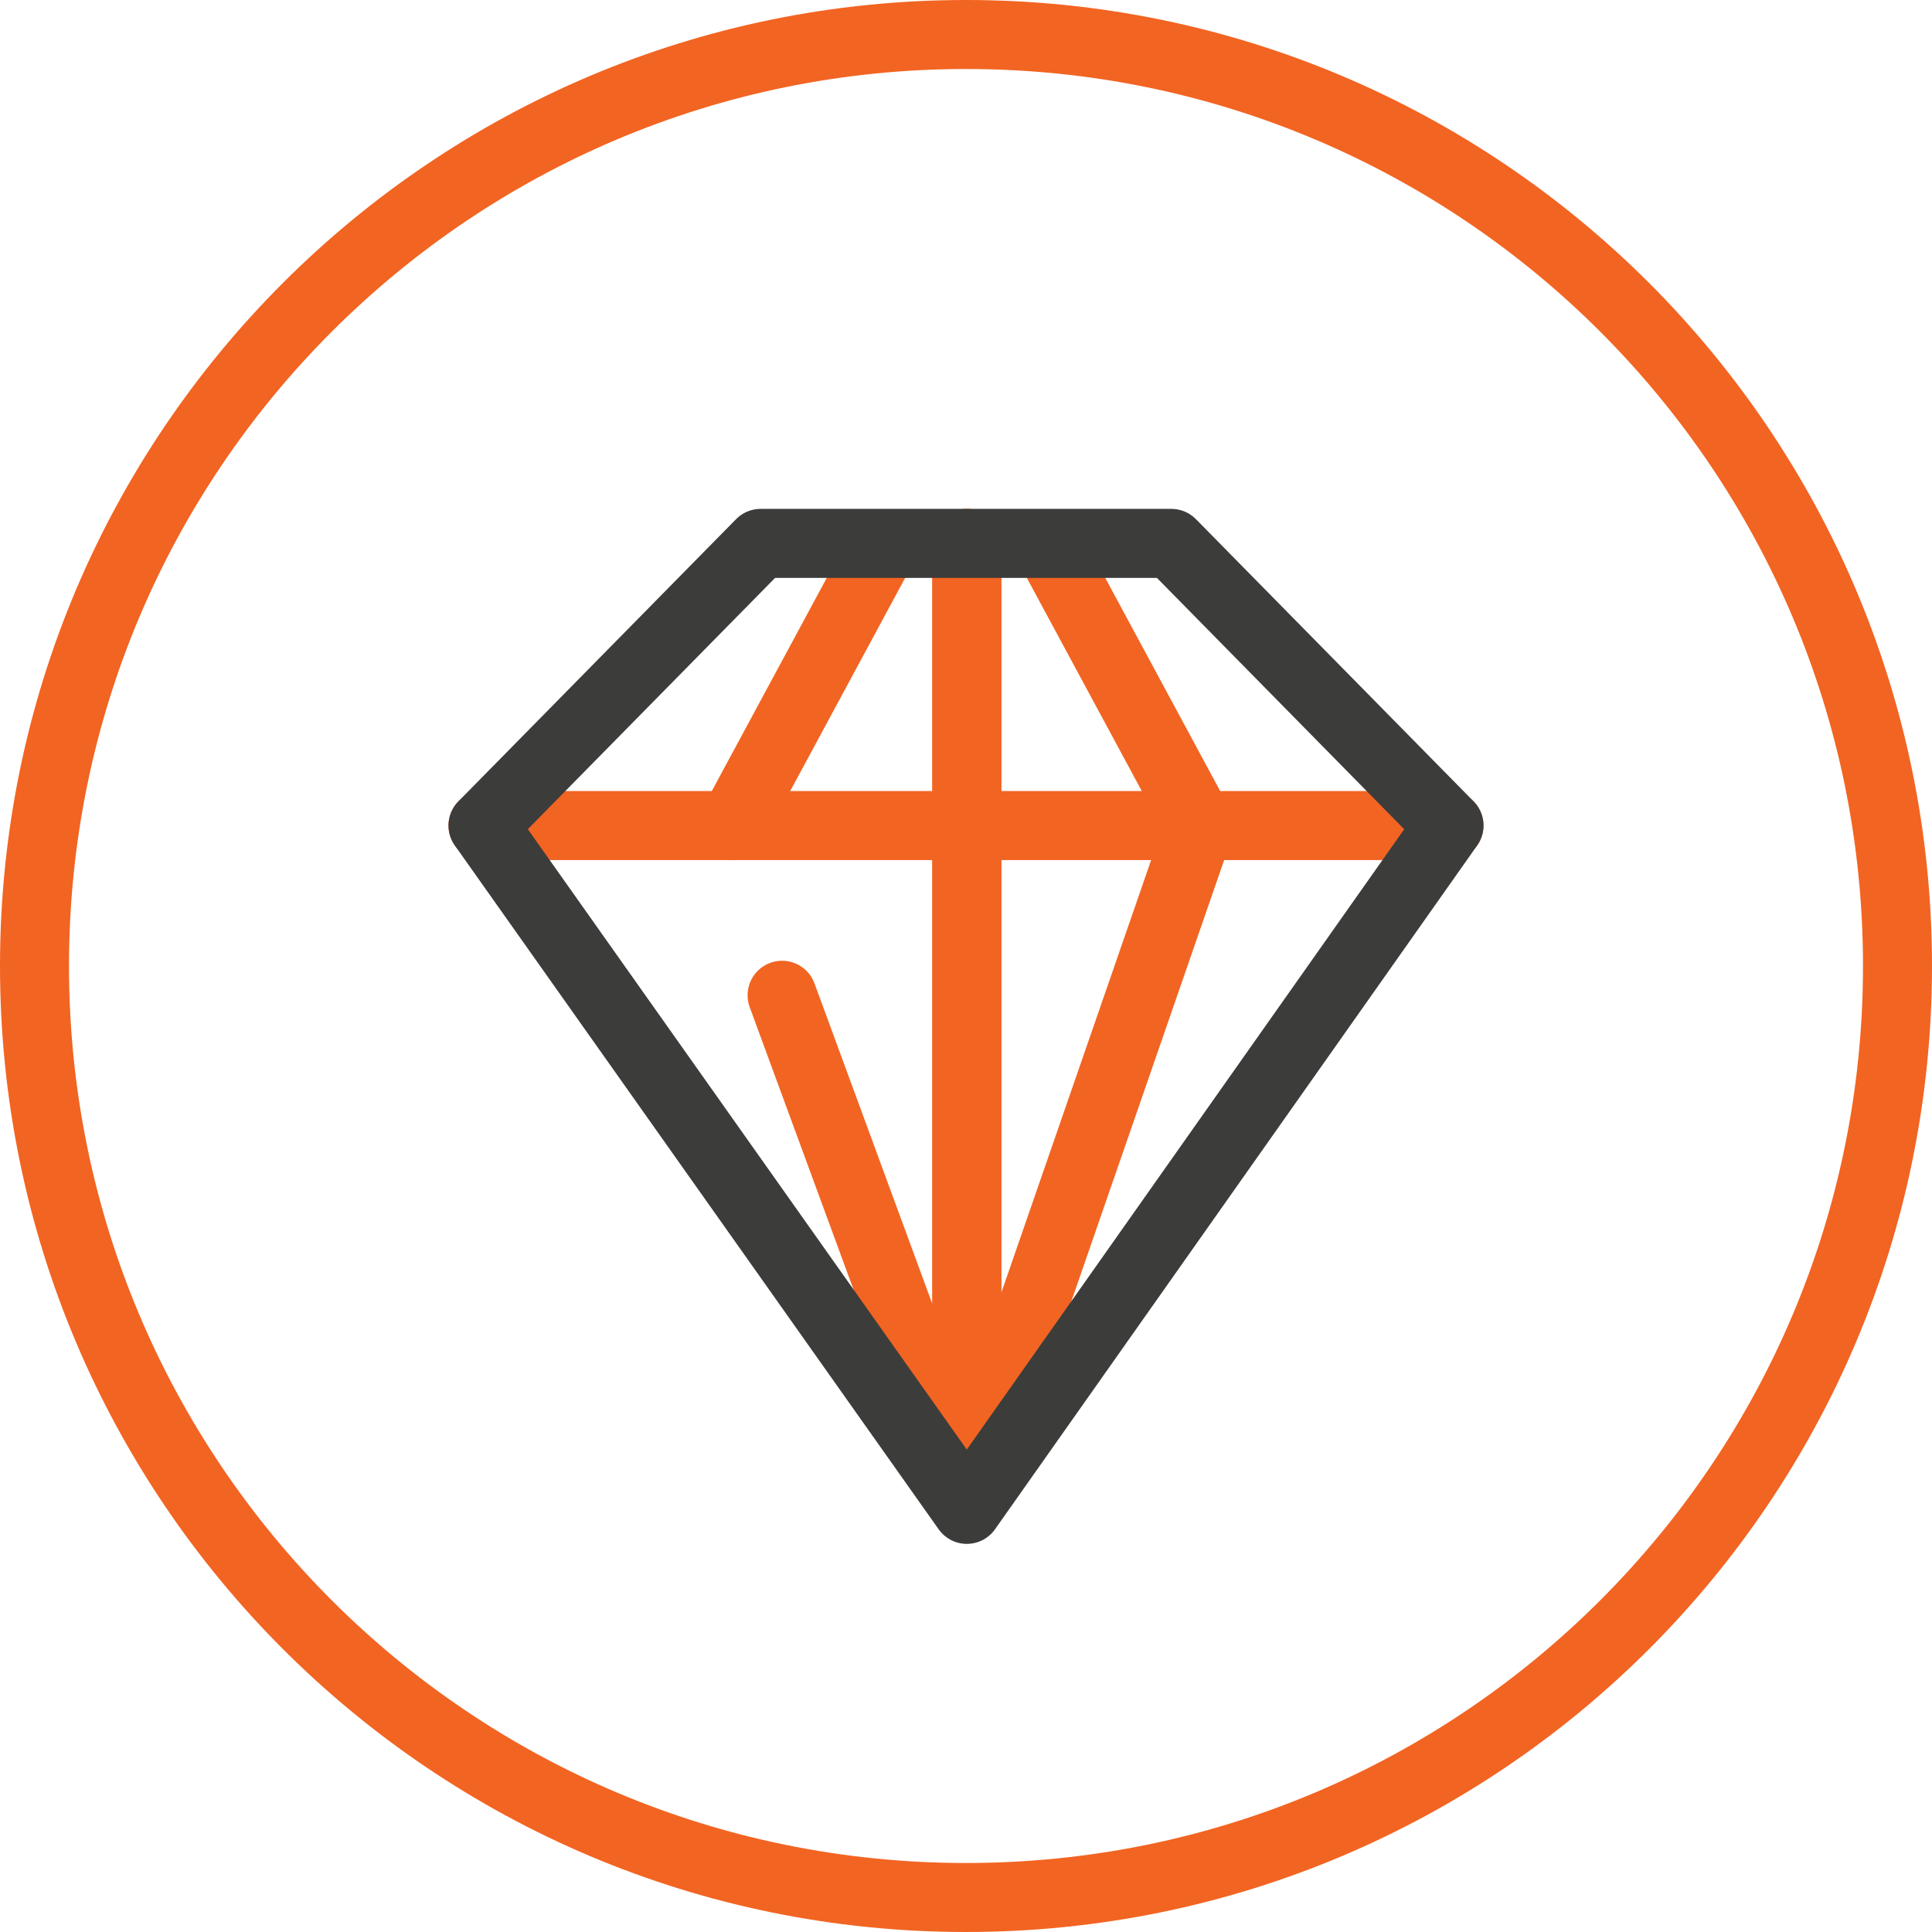
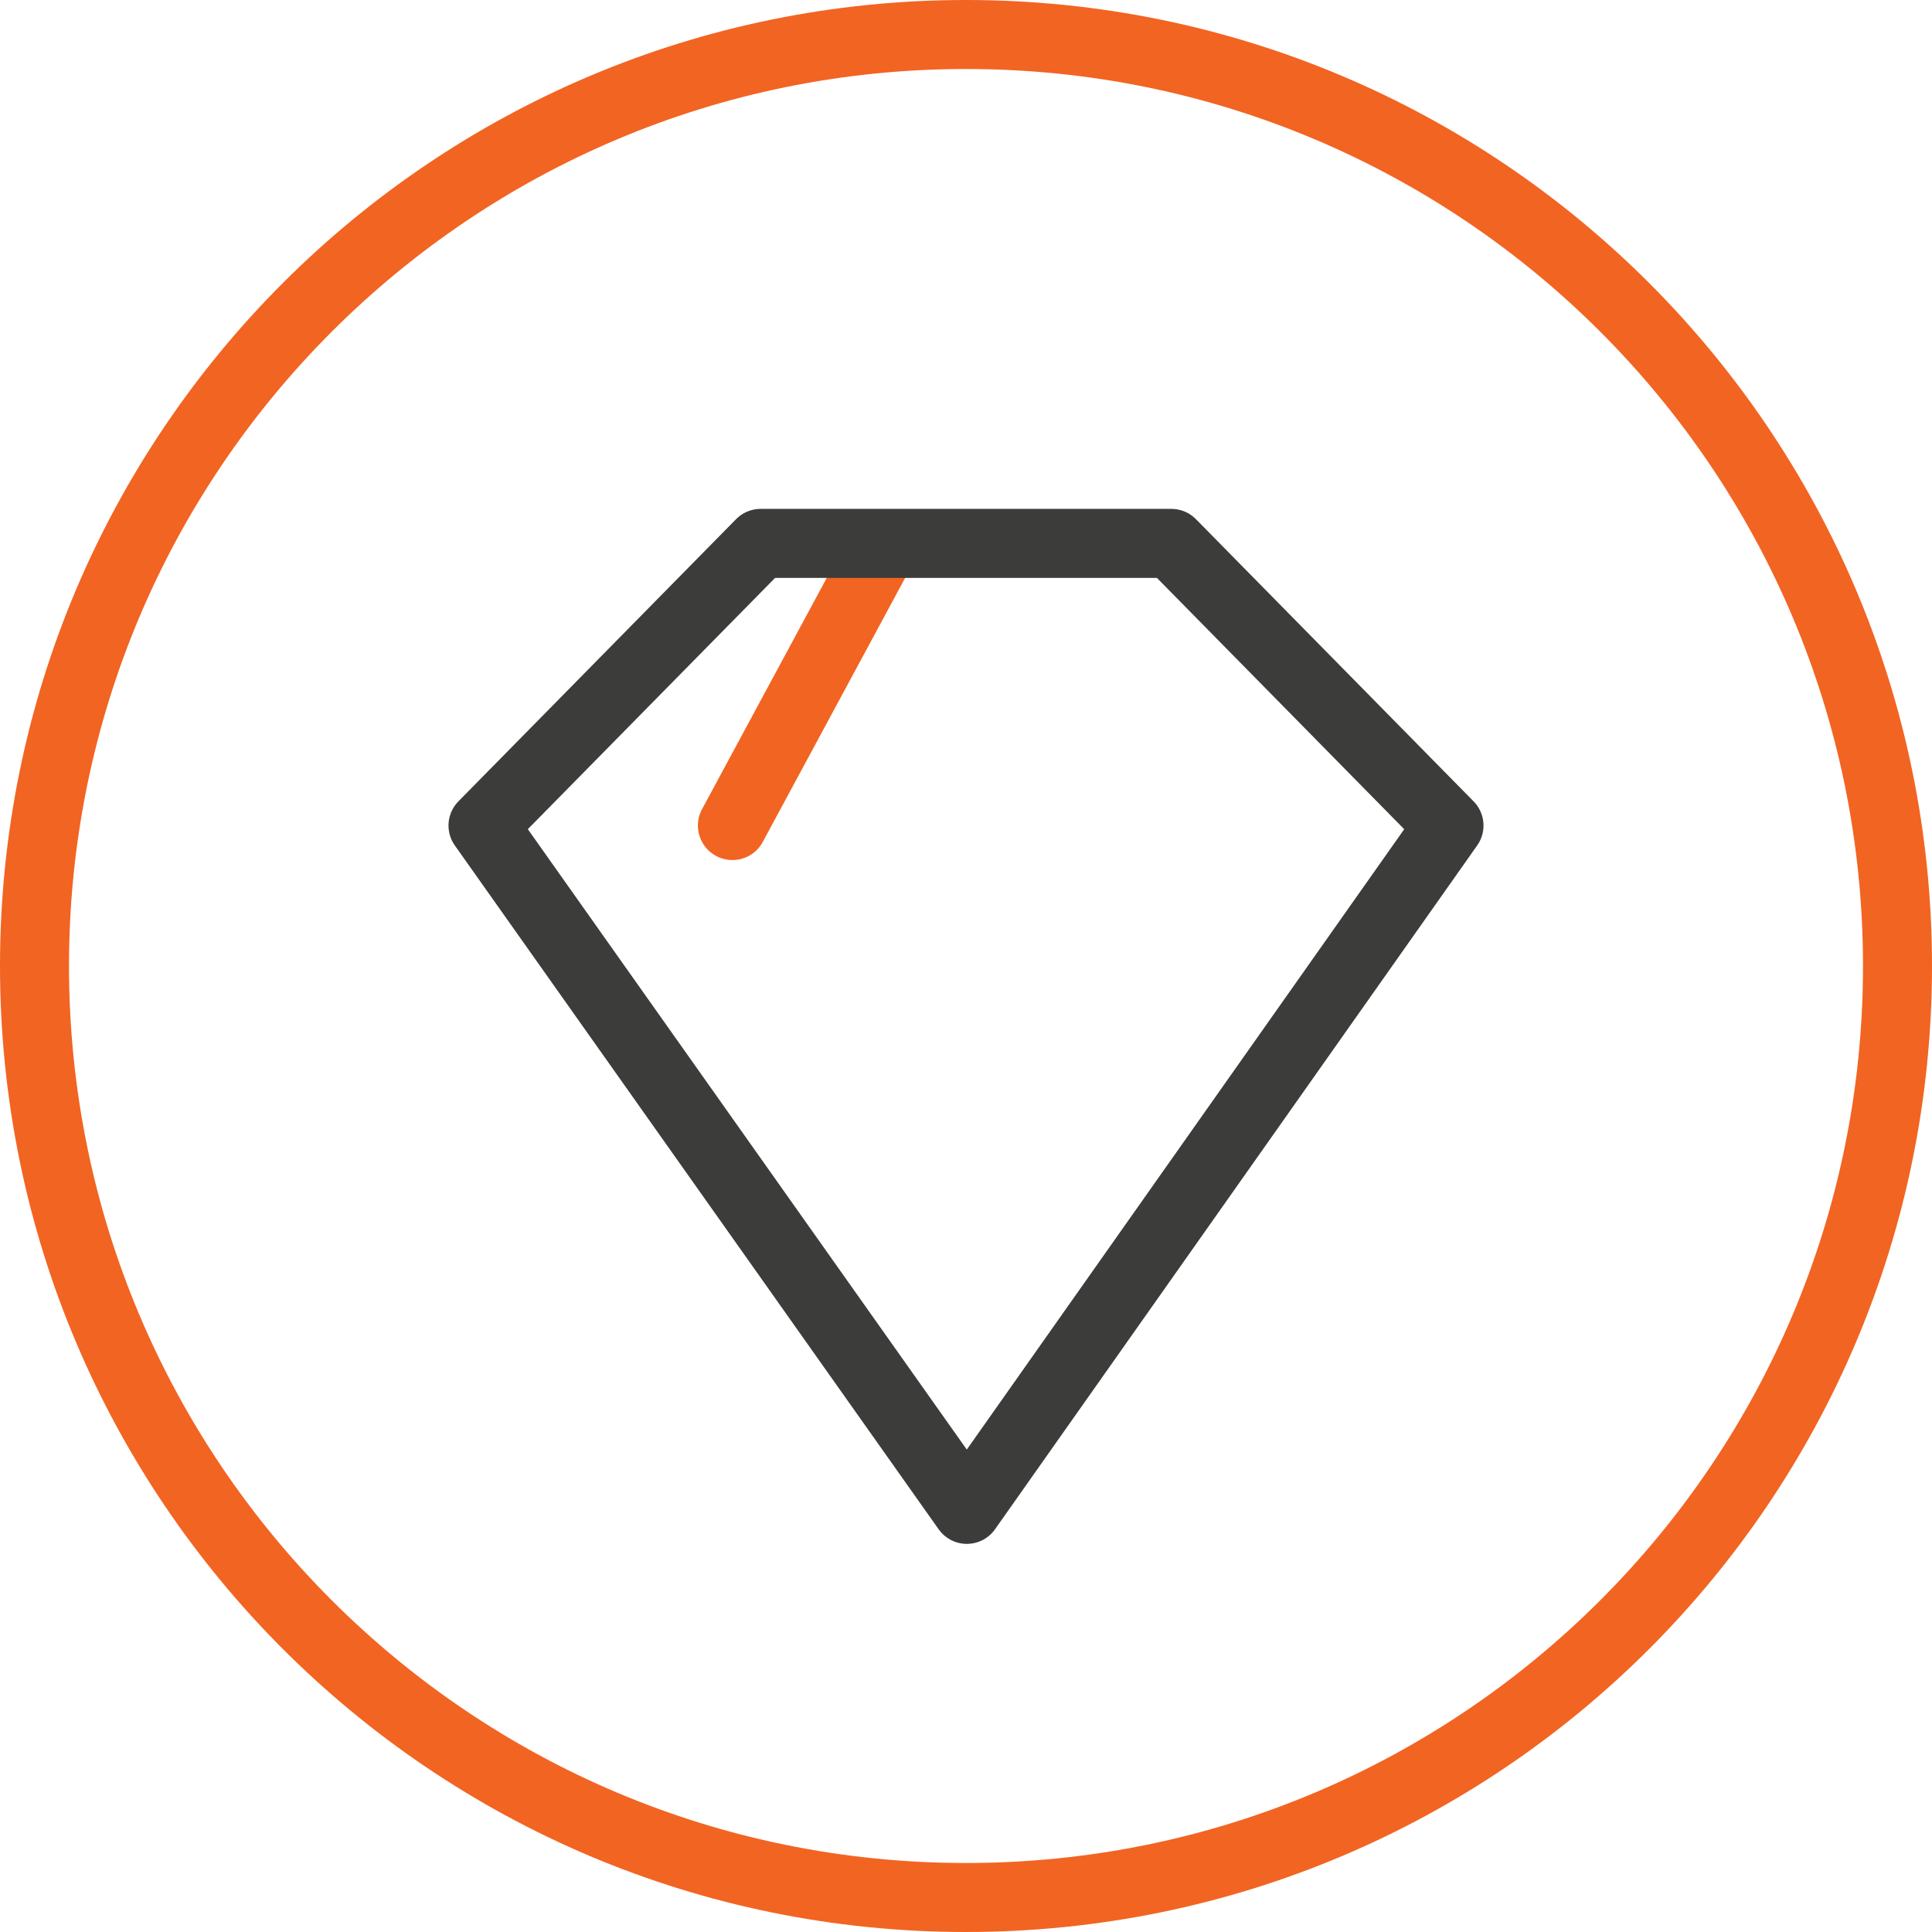
<svg xmlns="http://www.w3.org/2000/svg" width="56" height="56" viewBox="0 0 56 56" fill="none">
  <path d="M55 28C55 42.912 42.912 55 28 55C13.088 55 1 42.912 1 28C1 13.088 13.088 1 28 1C42.912 1 55 13.088 55 28Z" stroke="#F26422" stroke-width="2" stroke-linecap="round" stroke-linejoin="round" />
-   <path d="M28.024 43.413V15.75" stroke="#F26422" stroke-width="2" stroke-miterlimit="3.864" stroke-linecap="round" stroke-linejoin="round" />
-   <path d="M14 23.929H42" stroke="#F26422" stroke-width="2" stroke-miterlimit="3.864" stroke-linecap="round" stroke-linejoin="round" />
-   <path d="M30.386 15.798L34.771 23.929L28.024 43.413" stroke="#F26422" stroke-width="2" stroke-miterlimit="3.864" stroke-linecap="round" stroke-linejoin="round" />
  <path d="M25.614 15.798L21.229 23.929" stroke="#F26422" stroke-width="2" stroke-miterlimit="3.864" stroke-linecap="round" stroke-linejoin="round" />
-   <path d="M28.024 43.413V15.75" stroke="#F26422" stroke-width="2" stroke-miterlimit="3.864" stroke-linecap="round" stroke-linejoin="round" />
-   <path d="M28.024 43.413L22.669 28.848" stroke="#F26422" stroke-width="2" stroke-miterlimit="3.864" stroke-linecap="round" stroke-linejoin="round" />
  <path d="M33.952 15.75L42 23.929L28.024 43.75L14 23.929L22.048 15.75H33.952Z" stroke="#3C3C3B" stroke-width="2" stroke-miterlimit="3.864" stroke-linecap="round" stroke-linejoin="round" />
</svg>